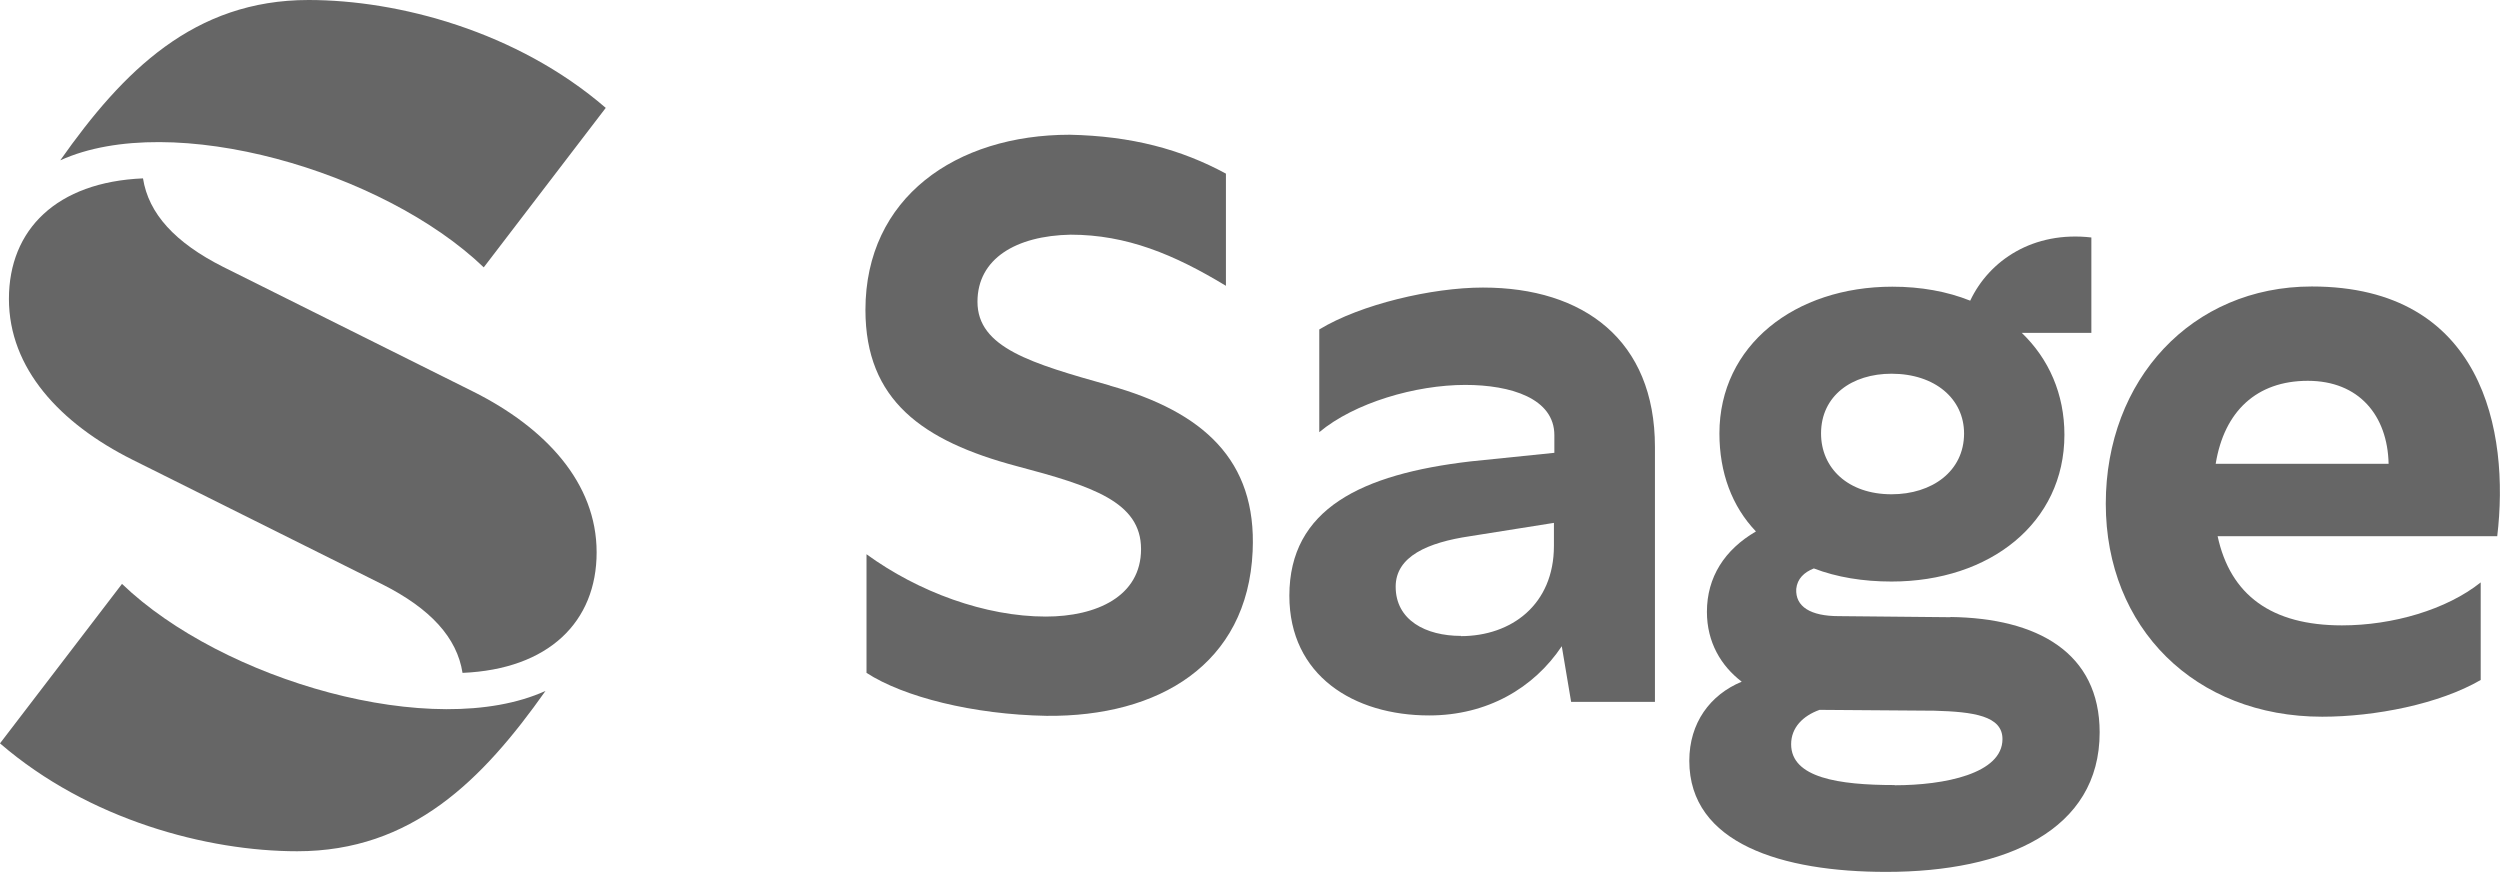
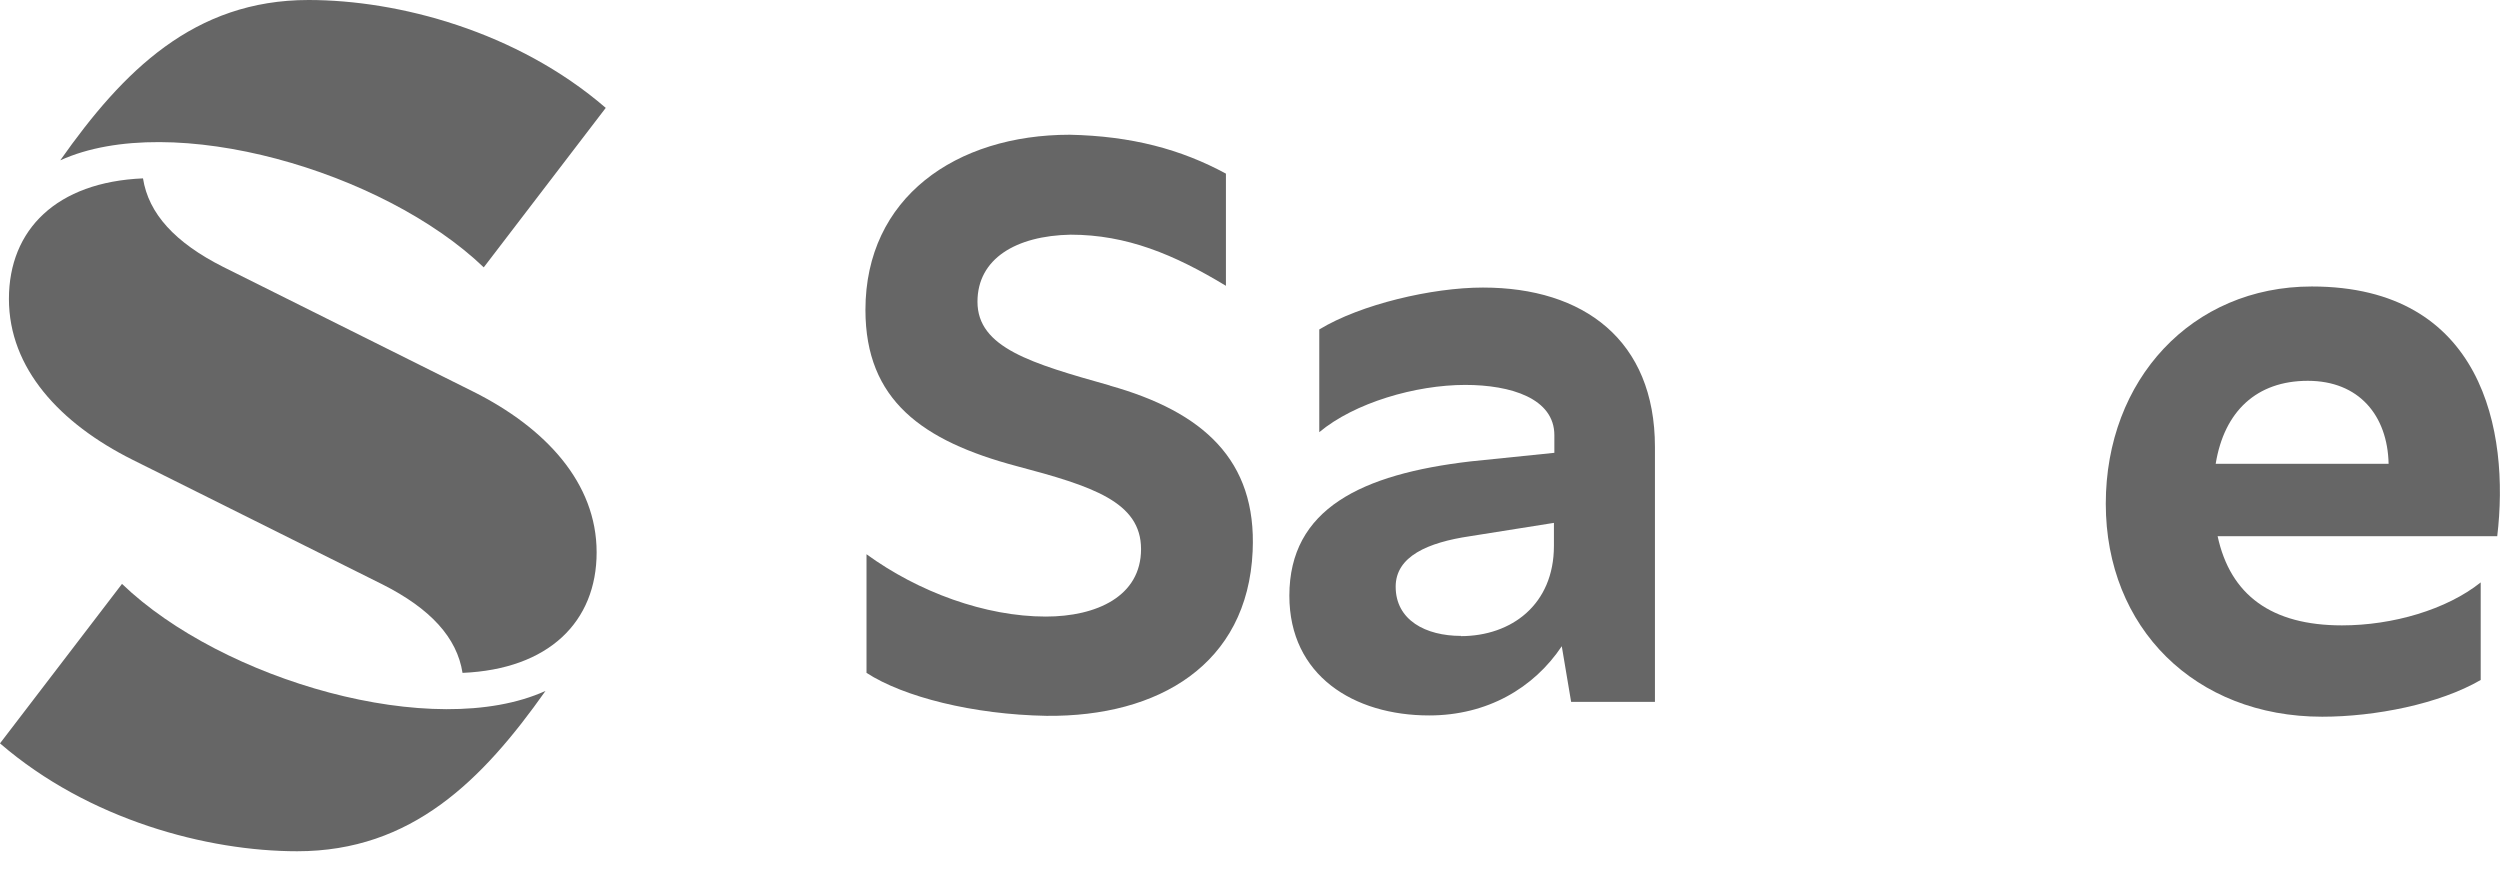
<svg xmlns="http://www.w3.org/2000/svg" width="86" height="30" viewBox="0 0 86 30" fill="none">
  <g opacity="0.6" clip-path="url(#clip0_782_10696)">
    <path d="M15.911 23.147C18.882 23.021 20.524 21.387 20.524 19C20.524 16.612 18.772 14.719 16.276 13.47L7.678 9.182C6.021 8.347 5.109 7.348 4.919 6.136C1.949 6.262 0.307 7.896 0.307 10.283C0.307 12.671 2.058 14.564 4.554 15.813L13.152 20.101C14.809 20.936 15.721 21.934 15.911 23.147Z" fill="black" />
    <path d="M2.073 5.515C4.233 2.447 6.671 0 10.612 0C13.7 0 17.78 1.072 20.838 3.711L16.641 9.197C13.189 5.885 5.919 3.77 2.073 5.515Z" fill="black" />
    <path d="M18.765 23.768C16.597 26.836 14.167 29.283 10.225 29.283C7.138 29.283 3.058 28.211 0 25.572L4.197 20.086C7.649 23.406 14.918 25.513 18.765 23.768Z" fill="black" />
    <path d="M51.01 9.892C49.266 9.892 46.806 10.468 45.383 11.333V14.867C46.595 13.854 48.697 13.241 50.405 13.241C51.974 13.241 53.47 13.706 53.47 14.97V15.577L50.587 15.872C46.843 16.309 44.354 17.499 44.354 20.493C44.354 23.236 46.566 24.611 49.164 24.611C51.156 24.611 52.762 23.672 53.725 22.23L54.047 24.145H56.93V15.377C56.93 11.695 54.47 9.892 51.018 9.892H51.01ZM50.259 21.875C49.047 21.875 48.011 21.336 48.011 20.182C48.011 19.14 49.113 18.66 50.572 18.445L53.455 17.987V18.778C53.455 20.796 51.996 21.883 50.251 21.883L50.259 21.875Z" fill="black" />
    <path d="M38.187 13.263C35.479 12.501 33.625 11.962 33.625 10.38C33.625 8.901 34.946 8.11 36.829 8.073C38.756 8.073 40.391 8.753 42.172 9.832V5.973C40.632 5.138 38.931 4.68 36.8 4.635C32.88 4.635 29.771 6.801 29.771 10.66C29.771 13.765 31.727 15.17 34.975 16.035C37.574 16.723 39.252 17.262 39.252 18.889C39.252 20.515 37.719 21.21 35.975 21.21C33.895 21.21 31.596 20.367 29.808 19.066V23.147C31.085 23.975 33.472 24.581 36.004 24.625C39.851 24.662 42.916 22.859 43.091 18.963C43.237 15.821 41.383 14.165 38.172 13.263H38.187Z" fill="black" />
-     <path d="M67.097 21.232L63.25 21.195C62.287 21.195 61.754 20.87 61.791 20.256C61.827 19.909 62.06 19.687 62.396 19.554C63.184 19.857 64.09 20.005 65.068 20.005C68.454 20.005 71.016 17.987 71.016 14.956C71.016 13.558 70.483 12.346 69.549 11.451H71.943V8.169C69.943 7.94 68.432 8.953 67.775 10.343C66.98 10.025 66.075 9.862 65.097 9.862C61.747 9.862 59.148 11.88 59.148 14.911C59.148 16.257 59.579 17.418 60.404 18.282C59.324 18.911 58.718 19.857 58.718 21.047C58.718 22.09 59.199 22.903 59.915 23.45C58.827 23.901 58.112 24.869 58.112 26.171C58.112 29.024 61.316 29.993 64.885 29.993C69.016 29.993 72.228 28.551 72.228 25.195C72.228 22.452 70.089 21.262 67.097 21.225V21.232ZM65.068 12.856C66.564 12.856 67.564 13.721 67.564 14.911C67.564 16.212 66.462 17.003 65.068 17.003C63.571 17.003 62.644 16.102 62.644 14.911C62.644 13.61 63.71 12.856 65.068 12.856ZM65.177 27.006C63.25 27.006 61.615 26.755 61.615 25.601C61.615 25.032 62.017 24.625 62.593 24.419L66.535 24.448C67.892 24.485 68.885 24.625 68.885 25.424C68.885 26.614 66.892 27.013 65.177 27.013V27.006Z" fill="black" />
-     <path d="M79.526 9.855C75.395 9.855 72.439 13.063 72.439 17.329C72.439 21.594 75.505 24.655 79.884 24.655C81.701 24.655 83.913 24.219 85.336 23.391V20.035C84.161 20.973 82.307 21.513 80.563 21.513C78.139 21.513 76.724 20.471 76.286 18.445H85.905C86.336 14.837 85.416 9.855 79.526 9.855ZM76.22 15.954C76.512 14.15 77.629 13.1 79.388 13.1C81.147 13.1 82.132 14.29 82.168 15.954H76.227H76.22Z" fill="black" />
+     <path d="M79.526 9.855C75.395 9.855 72.439 13.063 72.439 17.329C72.439 21.594 75.505 24.655 79.884 24.655C81.701 24.655 83.913 24.219 85.336 23.391V20.035C84.161 20.973 82.307 21.513 80.563 21.513C78.139 21.513 76.724 20.471 76.286 18.445H85.905C86.336 14.837 85.416 9.855 79.526 9.855ZM76.22 15.954C76.512 14.15 77.629 13.1 79.388 13.1C81.147 13.1 82.132 14.29 82.168 15.954H76.227Z" fill="black" />
  </g>
  <defs>
    <clipPath id="clip0_782_10696">
      <rect width="86" height="30" fill="white" />
    </clipPath>
  </defs>
</svg>